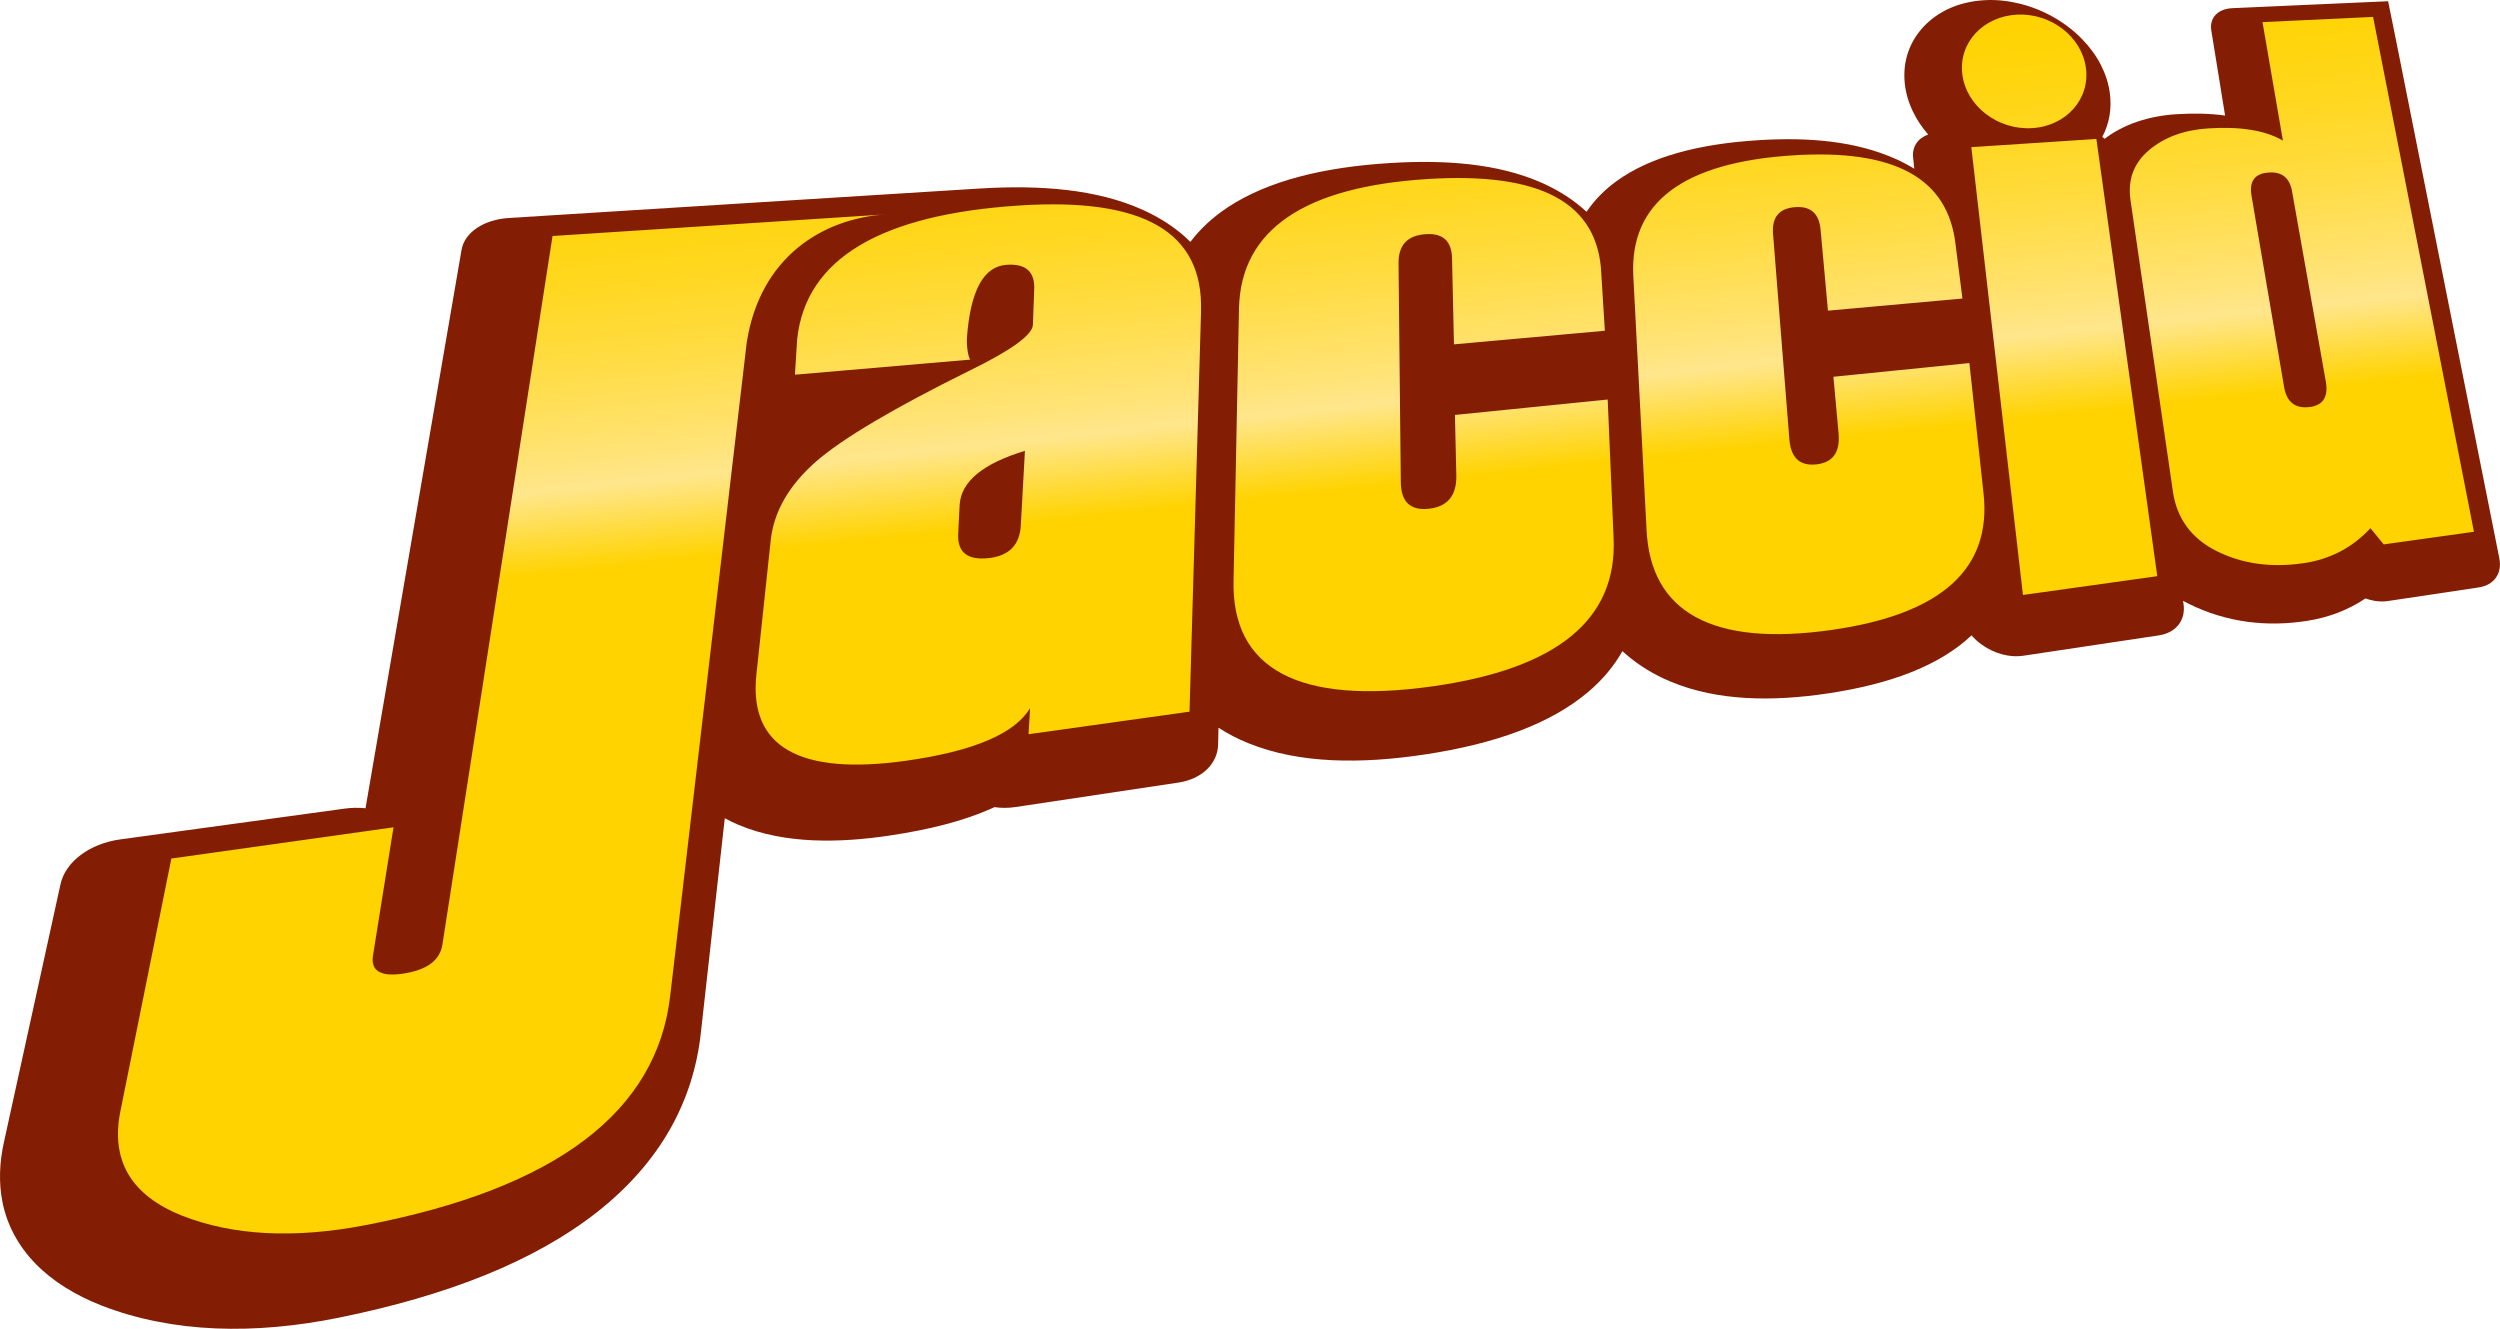
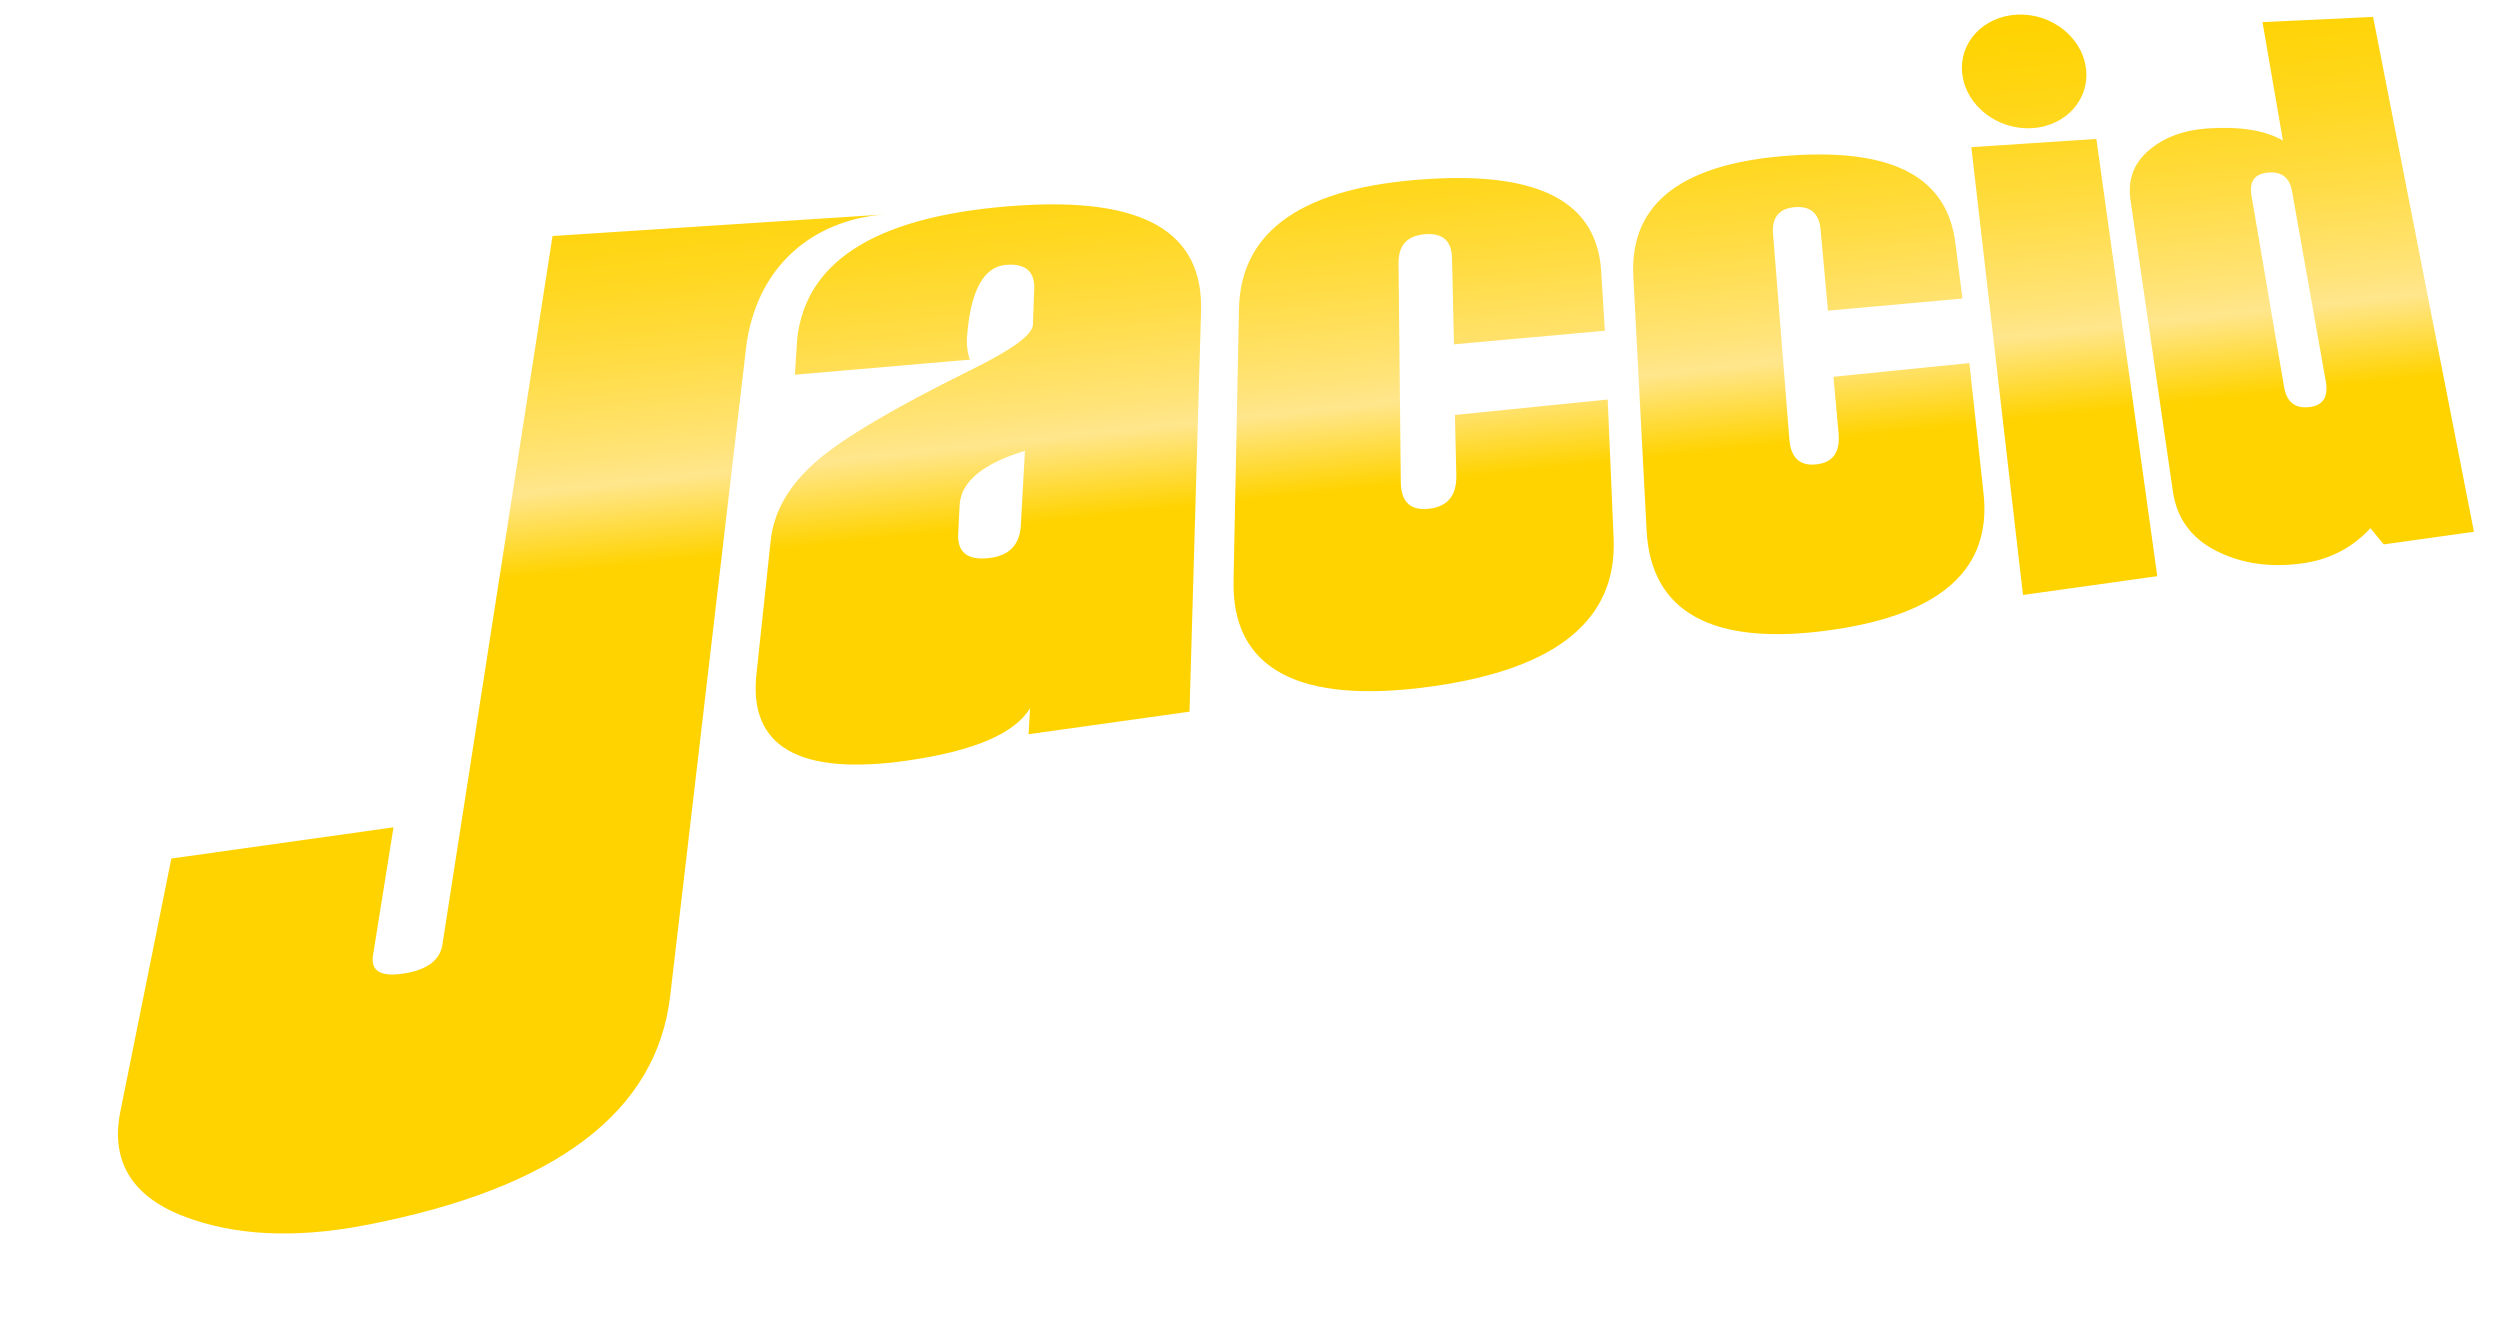
<svg xmlns="http://www.w3.org/2000/svg" id="b" viewBox="0 0 1032.15 548.61">
  <defs>
    <style>.e{fill:url(#d);fill-rule:evenodd;}.f{fill:#831e04;}</style>
    <linearGradient id="d" x1="503.07" y1="40.66" x2="547.66" y2="464.87" gradientUnits="userSpaceOnUse">
      <stop offset="0" stop-color="#ffd300" />
      <stop offset=".04" stop-color="#ffd408" />
      <stop offset=".11" stop-color="#ffd71e" />
      <stop offset=".19" stop-color="#ffdc43" />
      <stop offset=".28" stop-color="#ffe376" />
      <stop offset=".31" stop-color="#ffe68c" />
      <stop offset=".39" stop-color="#ffd300" />
    </linearGradient>
  </defs>
  <g id="c">
-     <path class="f" d="m985.97.51s-13.97.62-18.28.81l-45.97,2.05c-6.05.27-9.61,3.99-8.76,9.21l5.69,35.12c-6.43-.88-12.93-.98-19.85-.56-11.84.71-22.06,4.22-29.88,10.16-.32-.27-.65-.52-.98-.78,2.84-5.31,4.07-11.53,3.07-18.5-.54-3.75-1.76-7.55-3.68-11.29-3.73-7.33-10.57-14.57-19.44-19.6-8.85-5.08-19.1-7.5-28-7.08-11.34.53-19.71,4.76-25.47,10.7-5.76,6.07-9.01,14.12-8.01,23.77.42,3.88,1.55,7.82,3.44,11.69,1.52,3.17,3.62,6.32,6.21,9.31-4.26,1.57-6.68,5.06-6.21,9.51l.48,4.63c-2.46-1.49-5.02-2.84-7.63-4.01-8.57-3.84-17.53-6.01-26.81-7.16-9.35-1.15-19.2-1.28-29.89-.62-24.49,1.53-44.54,6.74-58.6,16.91-4.99,3.62-9.14,7.87-12.38,12.66-.6-.56-1.22-1.12-1.86-1.66-4.88-4.18-10.69-7.71-16.81-10.39-9.24-4.05-19.05-6.32-29.29-7.52-10.33-1.19-21.29-1.29-33.27-.56-27.45,1.71-50.25,7.33-66.81,18.22-6.19,4.07-11.4,8.89-15.51,14.34-.66-.65-1.33-1.31-2.04-1.94-4.92-4.45-10.95-8.27-17.44-11.21-9.8-4.44-20.44-6.96-31.54-8.27-11.2-1.31-23.08-1.42-36.06-.62-15.15.95-194.29,12.16-194.29,12.16-10.38.65-18.31,5.96-19.55,13.18l-39.64,230.52c-2.88-.29-5.84-.24-8.78.17l-92.54,12.7c-12.58,1.73-22.57,9.2-24.61,18.51L1.62,471.57c-1.84,8.35-2.22,16.68-.58,24.81,1.82,9.16,6.43,17.99,13.62,25.34,7.17,7.38,16.67,13.14,27.29,17.29l.13.05c14.39,5.6,30.39,8.71,47,9.39,16.51.69,33.56-.93,50.91-4.45,44.48-9.04,80.5-23.12,106.58-43.62,12.73-10.01,22.87-21.53,30.01-34.1,7.07-12.42,11.24-25.82,12.77-39.8l9.88-88.66c1.87,1.02,3.81,1.96,5.79,2.78,9.67,4.04,20.02,5.83,30.42,6.32,10.39.47,21.05-.32,32.36-2.03,15.89-2.42,29.47-5.8,41-10.85.59-.26,1.18-.53,1.77-.8,2.84.4,5.73.4,8.56-.03l67.45-10.12c9.59-1.44,16.14-7.77,16.33-15.69l.16-6.94c3.8,2.46,7.9,4.58,12.15,6.31,10.95,4.45,22.65,6.51,34.79,7.09,12.09.56,24.78-.33,38.41-2.39,28.87-4.38,51.76-12.61,67.41-25.9,5.8-4.93,10.51-10.56,14.01-16.74.45.42.92.83,1.39,1.24,5.35,4.67,11.7,8.5,18.38,11.29,10.04,4.2,20.58,6.19,31.43,6.81,10.81.61,22.05-.14,34.06-1.95,25.48-3.87,45.41-11.37,58.57-23.63.1-.09.18-.19.28-.28,1.26,1.44,2.73,2.78,4.41,3.96,5.16,3.64,11.41,5.29,16.88,4.47l56.07-8.42c7.06-1.06,11.14-6.26,10.19-12.89l-.2-1.37c.72.39,1.45.77,2.18,1.14,7.9,3.96,16.27,6.43,24.46,7.52,8.17,1.09,16.18.87,24.12-.32.04,0,.07-.01.11-.02,9.31-1.41,17.47-4.63,24.42-9.31,3.1,1.1,6.3,1.51,9.21,1.08l37.61-5.64c6.32-.95,9.7-5.79,8.46-12.02l-42.66-213.9c-.76-3.78-3.26-16.1-3.26-16.1Z" />
    <path class="e" d="m70.75,354.45l91.71-12.89-8.46,52.89c-1.05,6.49,3.26,8.99,12.88,7.45,9.56-1.53,14.81-5.52,15.78-11.94l45.46-292.52,137.61-8.93c-26.29,1.71-51.99,17.77-57.44,52.93l-31.58,269.62c-5.49,47.68-46.59,79.56-126.01,94.79-29.24,5.6-54.54,4.31-75.55-3.96-21.04-8.38-29.53-22.83-25.44-43.09l21.04-104.35Zm425.1-225.96c.98-32.67-23.54-46.98-74.98-43.65-57.06,3.7-88.2,21.85-91.75,55.17l-.93,14.69,72.47-6.24c-.78-.23-1.74-5.68-1.44-9.16,1.44-19.39,6.92-29.29,16.27-29.97,8.16-.6,12.01,2.94,11.47,10.76l-.52,14.08c-.29,4.18-8.98,10.48-26.42,18.98-30.73,15.22-51.97,27.72-63.03,37.33-11.2,9.8-17.53,20.68-18.8,32.67l-5.9,55.3c-3.19,29.86,17.7,41.85,61.83,35.62,27.88-3.94,44.84-11.18,51.15-21.72l-.62,10.77,66.45-9.3,4.76-165.32Zm-87.51,101.91c-9.06,1.04-13.29-2.47-12.72-10.47l.59-11.72c.71-9.51,9.75-16.87,26.94-22.07l-1.71,30.94c-.48,7.92-4.86,12.38-13.1,13.32Zm252.78-117.36c-1.26-29.32-24.87-42.17-72.16-39.1-50.33,3.26-76.62,20.79-77.43,53.27l-2.24,112.27c-.93,36.86,27.02,51.67,82.21,43.87,51.67-7.3,76.05-27.74,74.7-60.86l-2.45-57.54-63.07,6.36.58,25.1c.12,8.21-3.63,12.75-11.22,13.62-7.75.89-11.67-2.81-11.71-11.1l-.94-90.43c0-7.38,3.72-11.27,11.09-11.81,7.23-.53,10.89,2.8,11.01,10.11l.79,35.37,62.3-5.61-1.47-23.51Zm146.27-11.88c-3.01-27.59-25.07-39.76-67.34-37.01-44.89,2.91-67.24,19.28-65.73,49.72l5.48,104.87c1.64,34.29,27.5,48.25,76.22,41.36,45.71-6.46,66.28-25.37,62.91-56.32l-5.85-53.89-56.14,5.66,2.15,23.49c.65,7.68-2.37,11.9-9.09,12.67-6.92.79-10.67-2.68-11.25-10.43l-6.73-84.71c-.53-6.92,2.55-10.57,9.16-11.05,6.45-.47,9.91,2.67,10.49,9.54l3.02,33.2,55.53-5-2.82-22.09Zm58.12-43.79l-51.63,3.38,21.32,184.89,55.45-7.76-25.14-180.5Zm114.24-50.39l-45.65,2.15,8.42,48.91c-7.25-4.22-17.53-5.89-30.9-5.03-9.81.64-17.9,3.59-24.21,8.84-6.39,5.35-9,12.19-7.84,20.57l17.52,120.39c1.57,11.17,7.63,19.47,18.06,24.7,10.47,5.26,22.35,6.92,35.6,5.05,11.19-1.58,20.47-6.45,27.9-14.49l5.5,6.69,37.24-5.21L979.75,6.98Zm-26.42,161.09c-5.86.67-9.34-2.18-10.36-8.52l-13.44-78.9c-.94-5.88,1.41-9.01,7.07-9.42,5.52-.4,8.72,2.18,9.7,7.78l13.96,78.65c1.06,6.29-1.21,9.77-6.92,10.43ZM810.15,30.57c1.58,13.16,14.59,23.23,28.89,22.33,14.14-.89,23.98-12.17,22.12-25.05-1.79-12.73-14.37-22.42-28.24-21.81-14.03.62-24.33,11.53-22.77,24.53Z" />
  </g>
</svg>